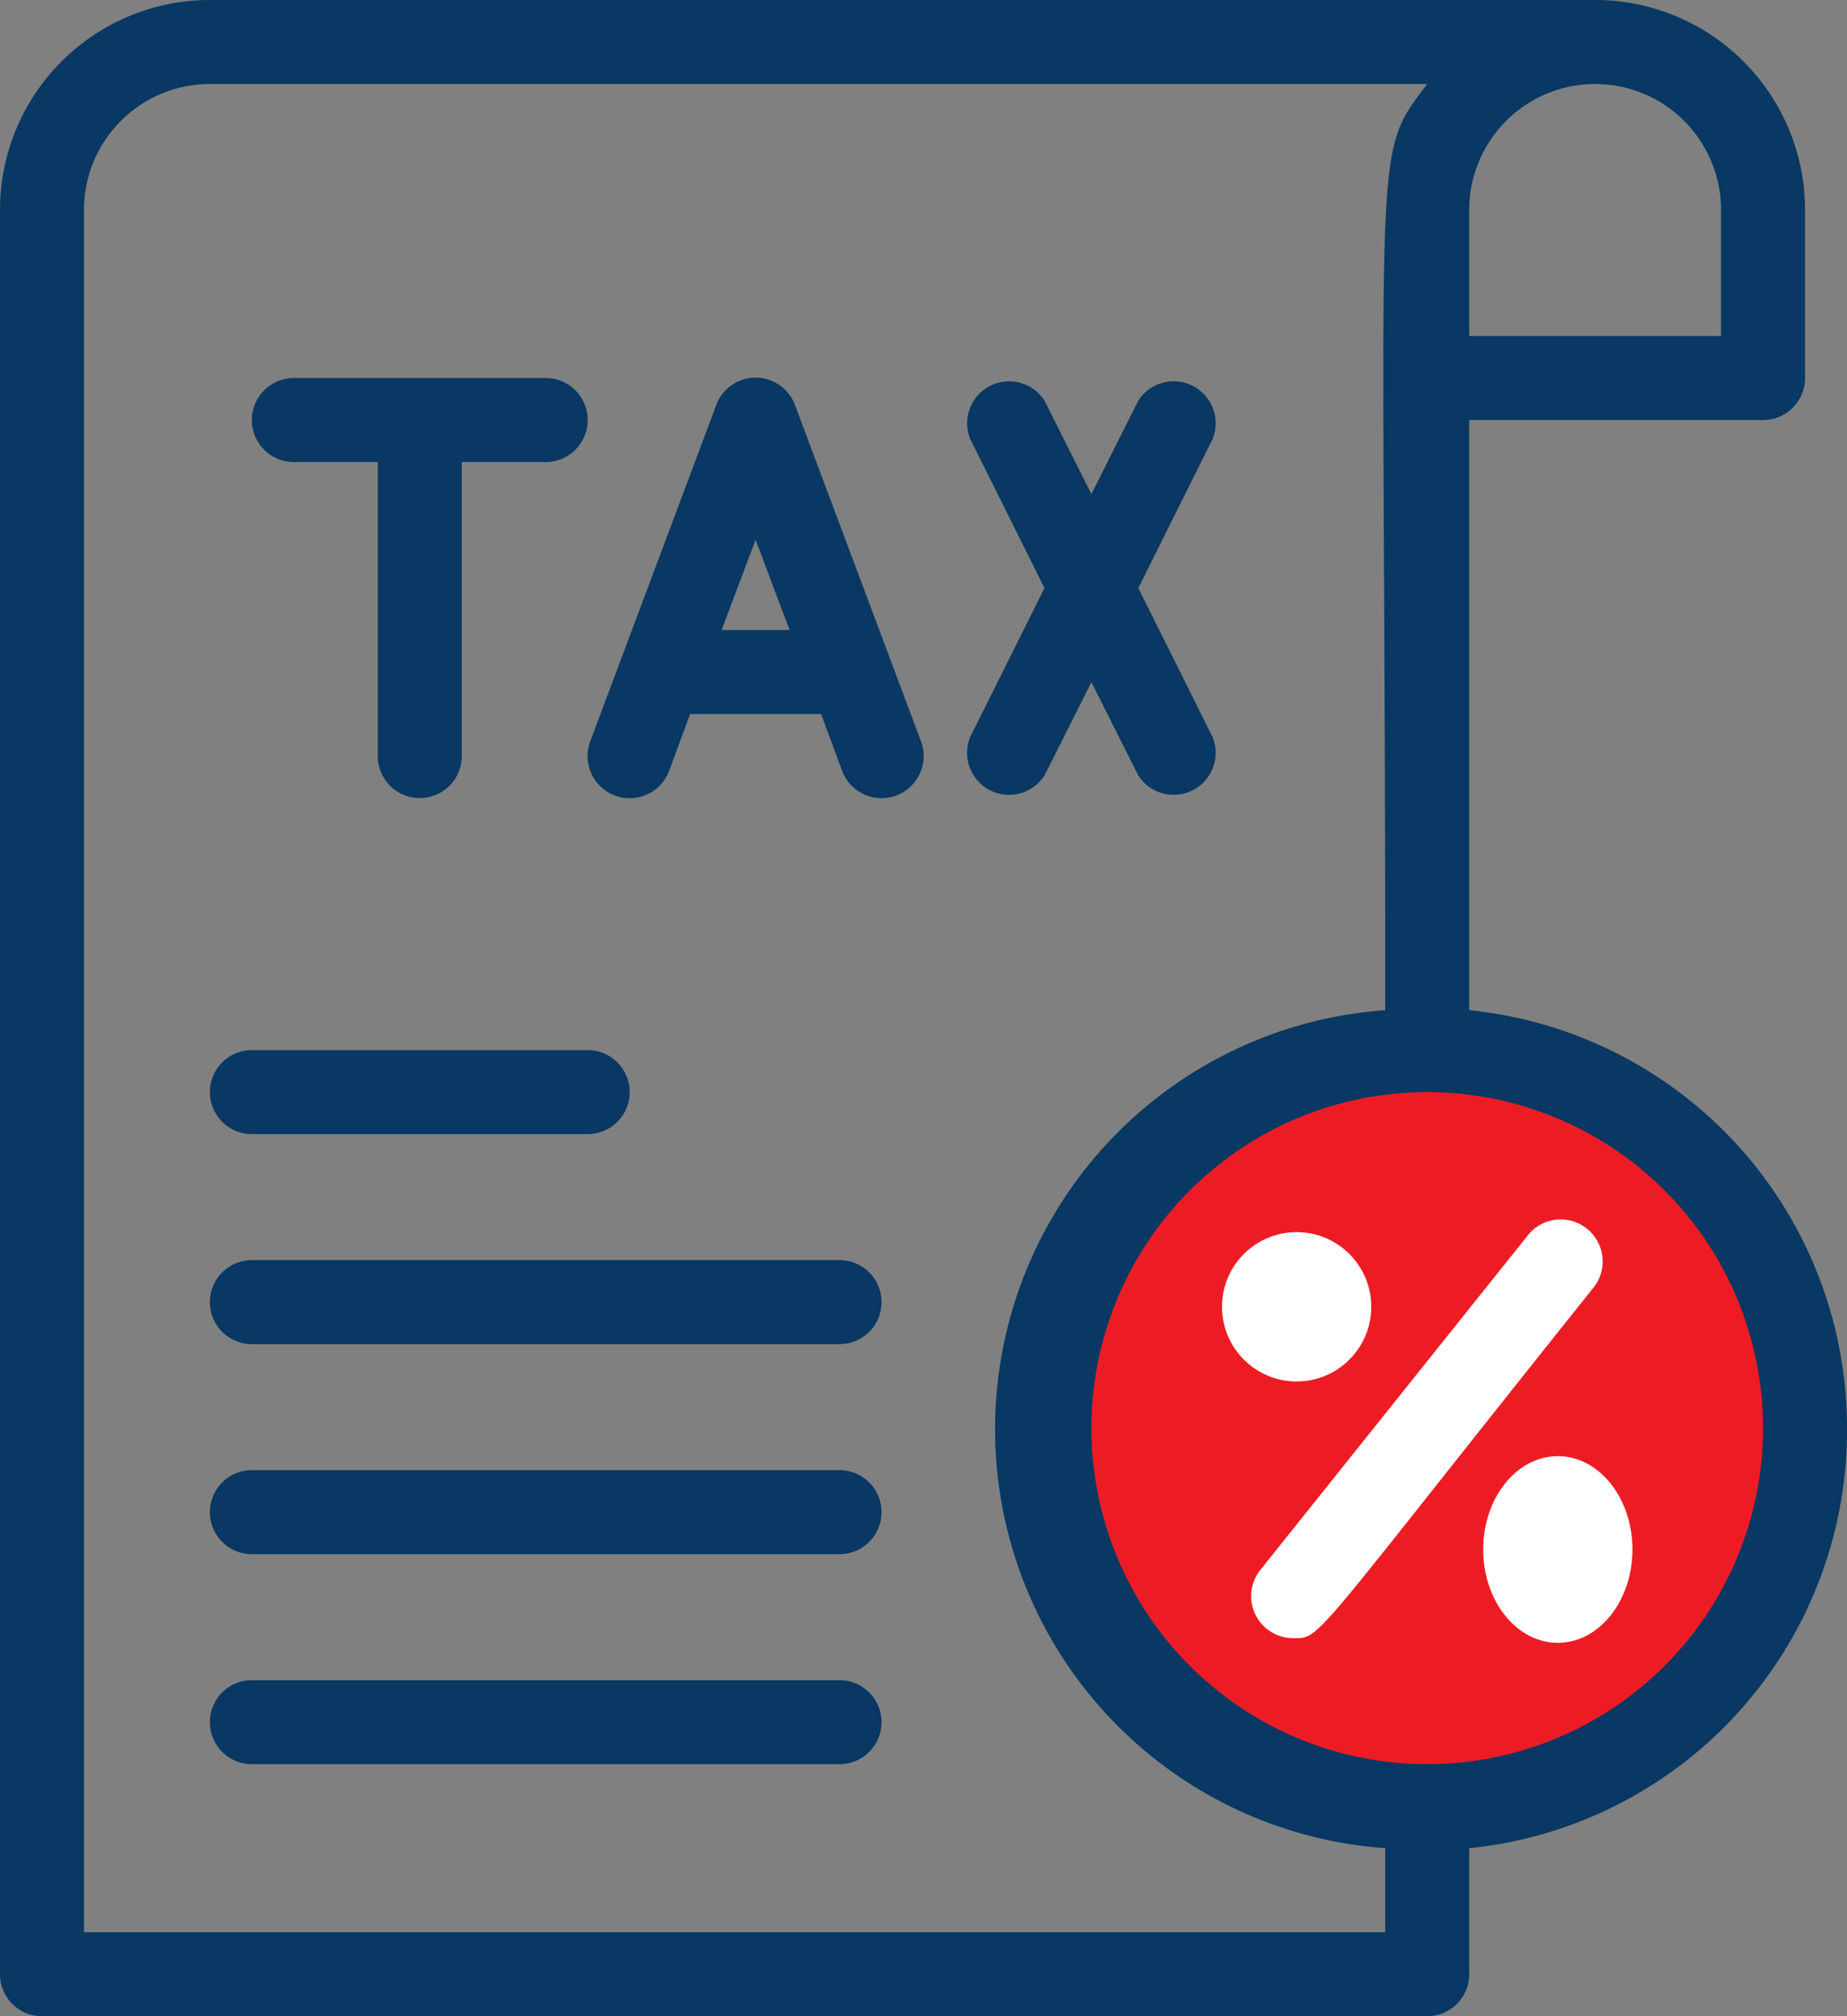
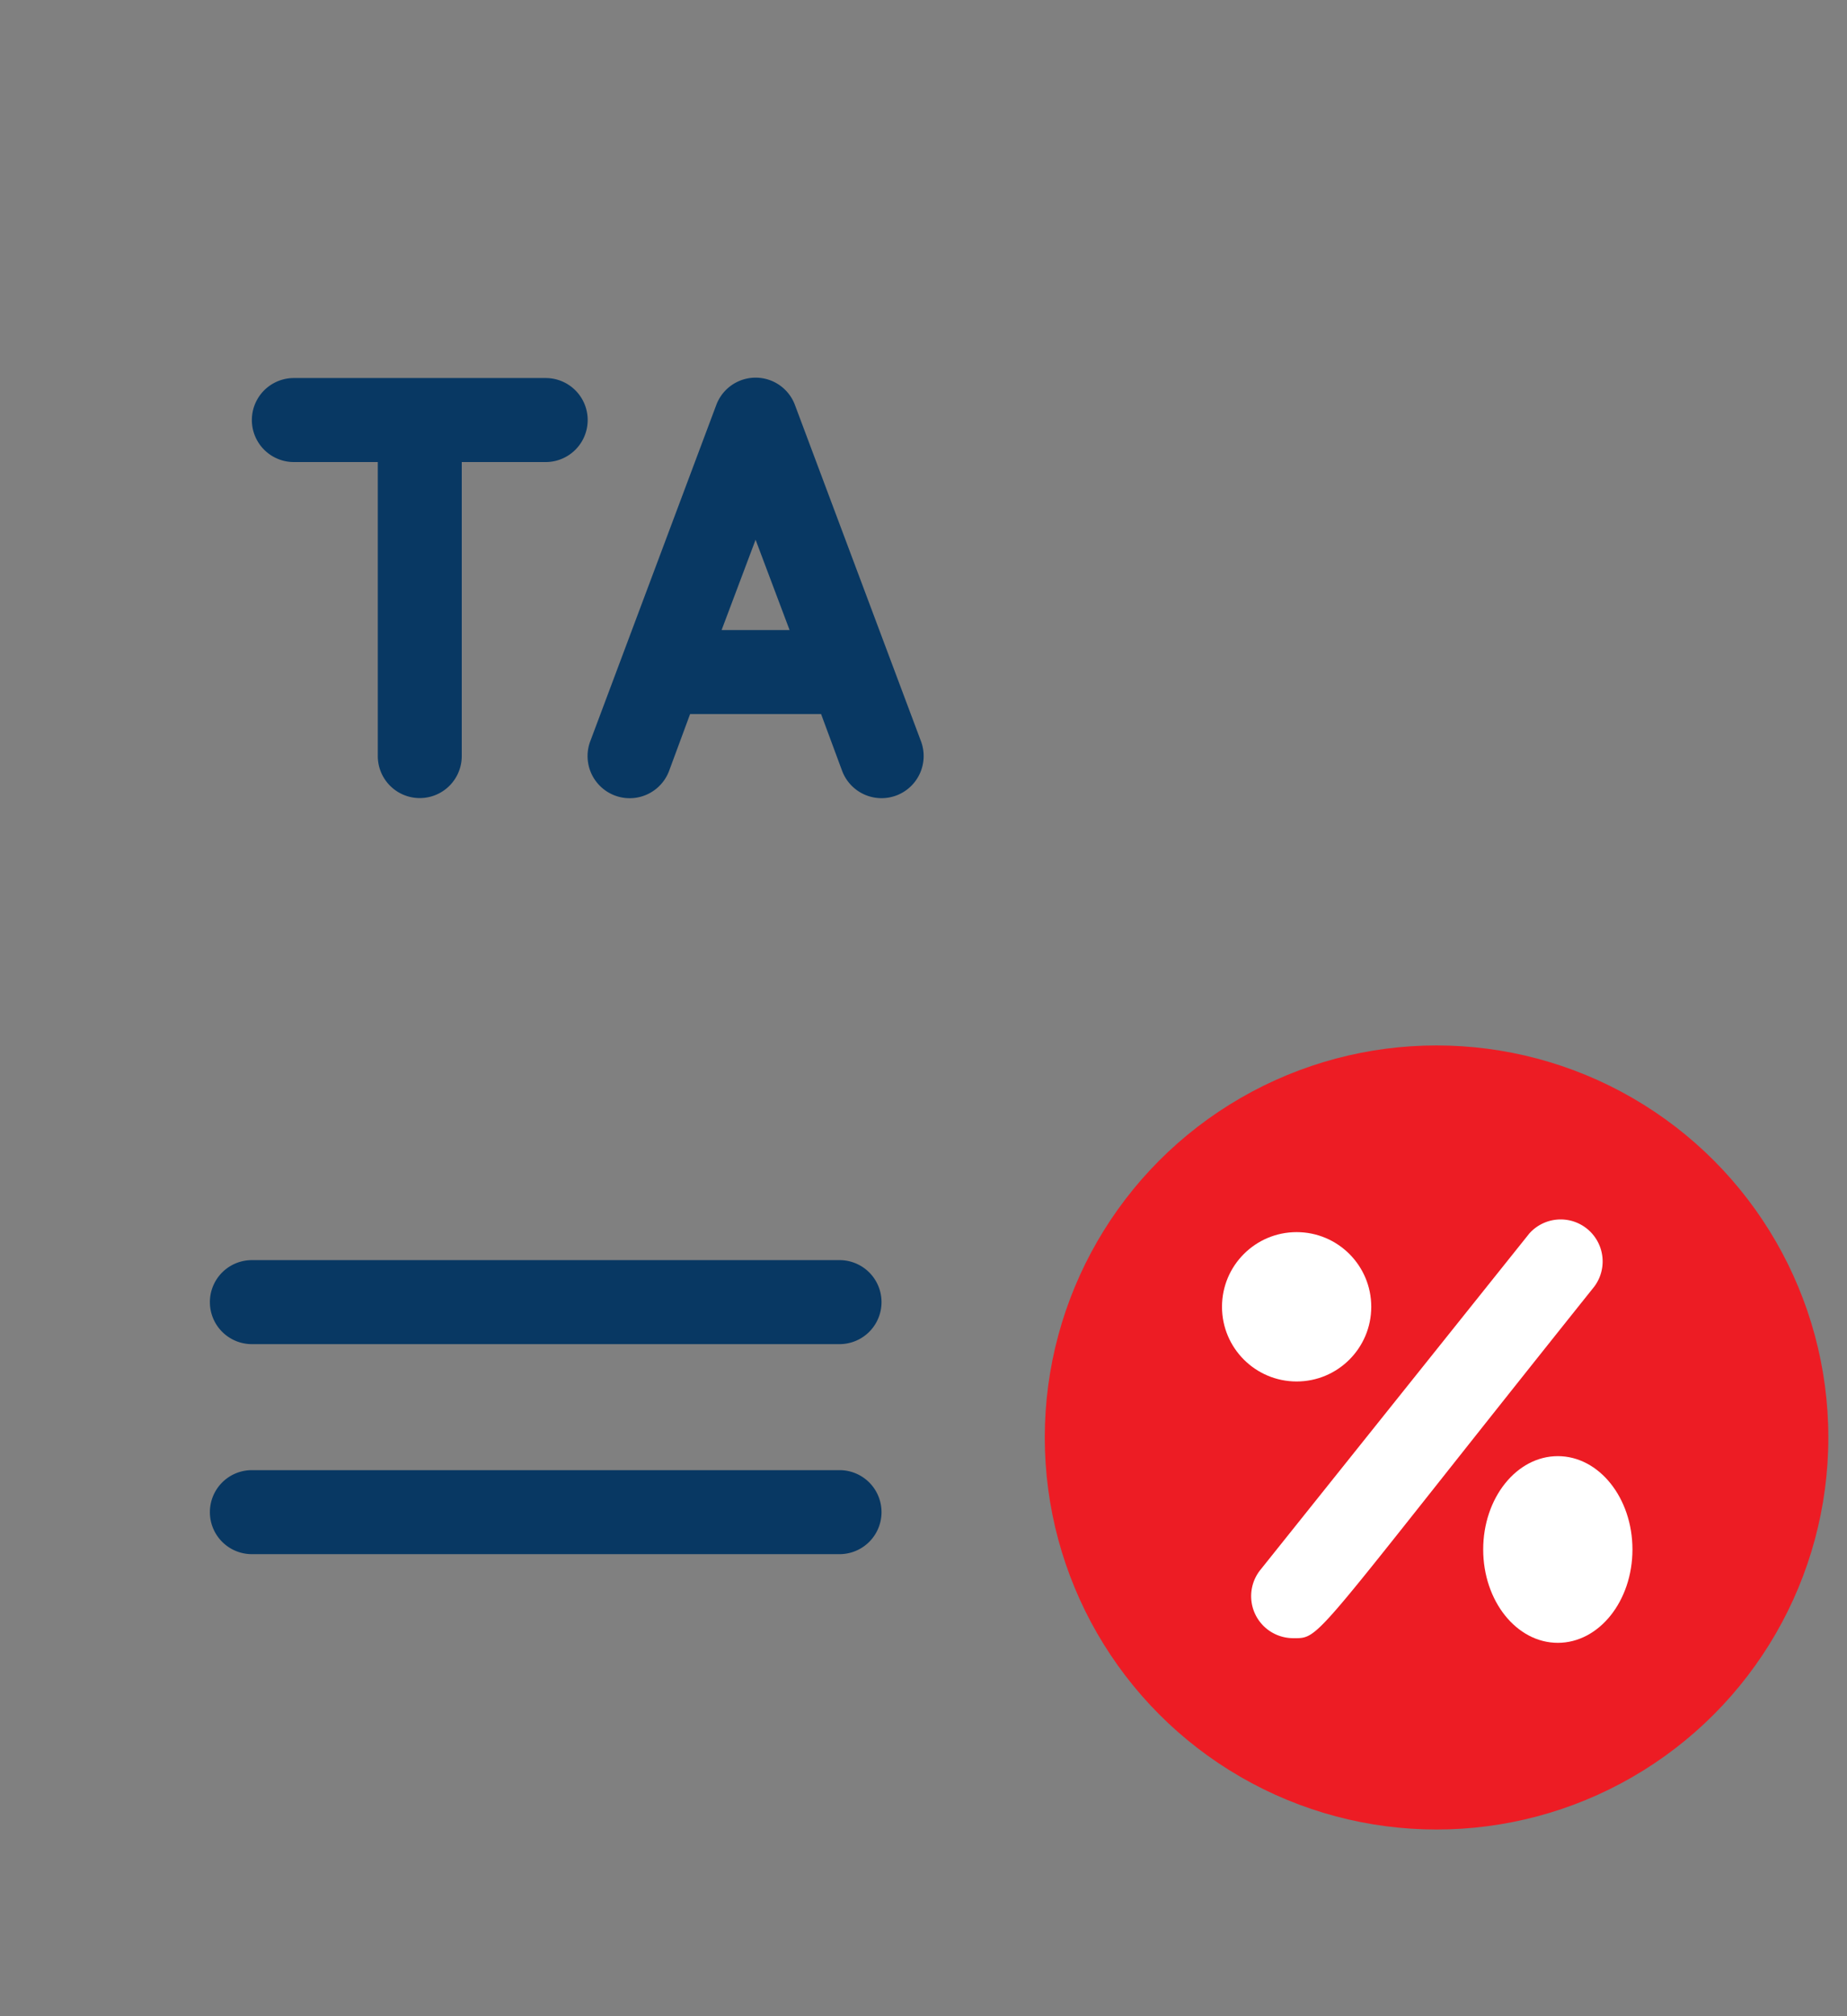
<svg xmlns="http://www.w3.org/2000/svg" width="49.5" height="54" viewBox="0 0 49.5 54">
  <rect x="0" y="0" width="49.5" height="54" fill="#808080" stroke="none" />
  <g id="Group_32048" data-name="Group 32048" transform="translate(-970 -1894)">
    <circle id="Ellipse_343" data-name="Ellipse 343" cx="10.5" cy="10.5" r="10.5" transform="translate(998 1922)" fill="#ed1c24" />
    <g id="Big_taxes" data-name="Big taxes" transform="translate(968 1894)">
      <path id="Path_55654" data-name="Path 55654" d="M23.875,35H8.125a1.125,1.125,0,0,0,0,2.25h15.75a1.125,1.125,0,0,0,0-2.25Z" transform="translate(0.625 4.375)" fill="#083863" />
-       <path id="Path_55655" data-name="Path 55655" d="M23.875,40H8.125a1.125,1.125,0,0,0,0,2.25h15.75a1.125,1.125,0,0,0,0-2.25Z" transform="translate(0.625 5)" fill="#083863" />
      <path id="Path_55656" data-name="Path 55656" d="M23.875,30H8.125a1.125,1.125,0,1,0,0,2.25h15.75a1.125,1.125,0,1,0,0-2.25Z" transform="translate(0.625 3.75)" fill="#083863" />
-       <path id="Path_55657" data-name="Path 55657" d="M8.125,27.25h9a1.125,1.125,0,0,0,0-2.25h-9a1.125,1.125,0,0,0,0,2.25Z" transform="translate(0.625 3.125)" fill="#083863" />
-       <path id="Path_55658" data-name="Path 55658" d="M51.5,38.25A11.25,11.25,0,0,0,41.375,27.056V11.25H49.25a1.125,1.125,0,0,0,1.125-1.125v-4.5A5.625,5.625,0,0,0,44.75,0H7.625A5.625,5.625,0,0,0,2,5.625v47.25A1.125,1.125,0,0,0,3.125,54H40.25a1.125,1.125,0,0,0,1.125-1.125V49.5A11.25,11.25,0,0,0,51.5,38.25ZM48.125,5.625V9h-6.75V5.625a3.375,3.375,0,0,1,6.75,0ZM4.25,51.75V5.625A3.375,3.375,0,0,1,7.625,2.25H40.25c-1.541,2.036-1.125,1.125-1.125,24.806a11.25,11.25,0,0,0,0,22.444v2.25Zm36-4.5a9,9,0,1,1,9-9A9,9,0,0,1,40.25,47.25Z" transform="translate(0)" fill="#083863" />
      <path id="Path_55659" data-name="Path 55659" d="M9.125,11.25h2.25v7.875a1.125,1.125,0,0,0,2.25,0V11.25h2.25a1.125,1.125,0,0,0,0-2.25H9.125a1.125,1.125,0,0,0,0,2.25Z" transform="translate(0.75 1.125)" fill="#083863" />
      <path id="Path_55660" data-name="Path 55660" d="M21.558,9.732a1.125,1.125,0,0,0-2.115,0l-3.375,9a1.128,1.128,0,0,0,2.115.788L18.745,18h3.51l.563,1.519a1.128,1.128,0,0,0,2.115-.788Zm-1.969,6.019.911-2.419.911,2.419Z" transform="translate(1.75 1.124)" fill="#083863" />
-       <path id="Path_55661" data-name="Path 55661" d="M27.122,19.623l1.249-2.486,1.249,2.486a1.125,1.125,0,0,0,2-1.012l-1.991-3.994,1.991-3.994a1.125,1.125,0,0,0-2-1.012L28.371,12.1,27.122,9.611a1.125,1.125,0,0,0-2,1.012l1.991,3.994L25.12,18.611a1.125,1.125,0,0,0,2,1.012Z" transform="translate(2.879 1.133)" fill="#083863" />
      <circle id="Ellipse_341" data-name="Ellipse 341" cx="2" cy="2" r="2" transform="translate(34.75 33)" fill="#fff" />
      <ellipse id="Ellipse_342" data-name="Ellipse 342" cx="2" cy="2.5" rx="2" ry="2.5" transform="translate(41.75 39)" fill="#fff" />
      <path id="Path_55662" data-name="Path 55662" d="M39.247,29.424l-7.2,9a1.125,1.125,0,0,0,.877,1.822c.776,0,.405.18,8.077-9.416a1.125,1.125,0,0,0-1.755-1.406Z" transform="translate(3.726 3.629)" fill="#fff" />
    </g>
  </g>
</svg>